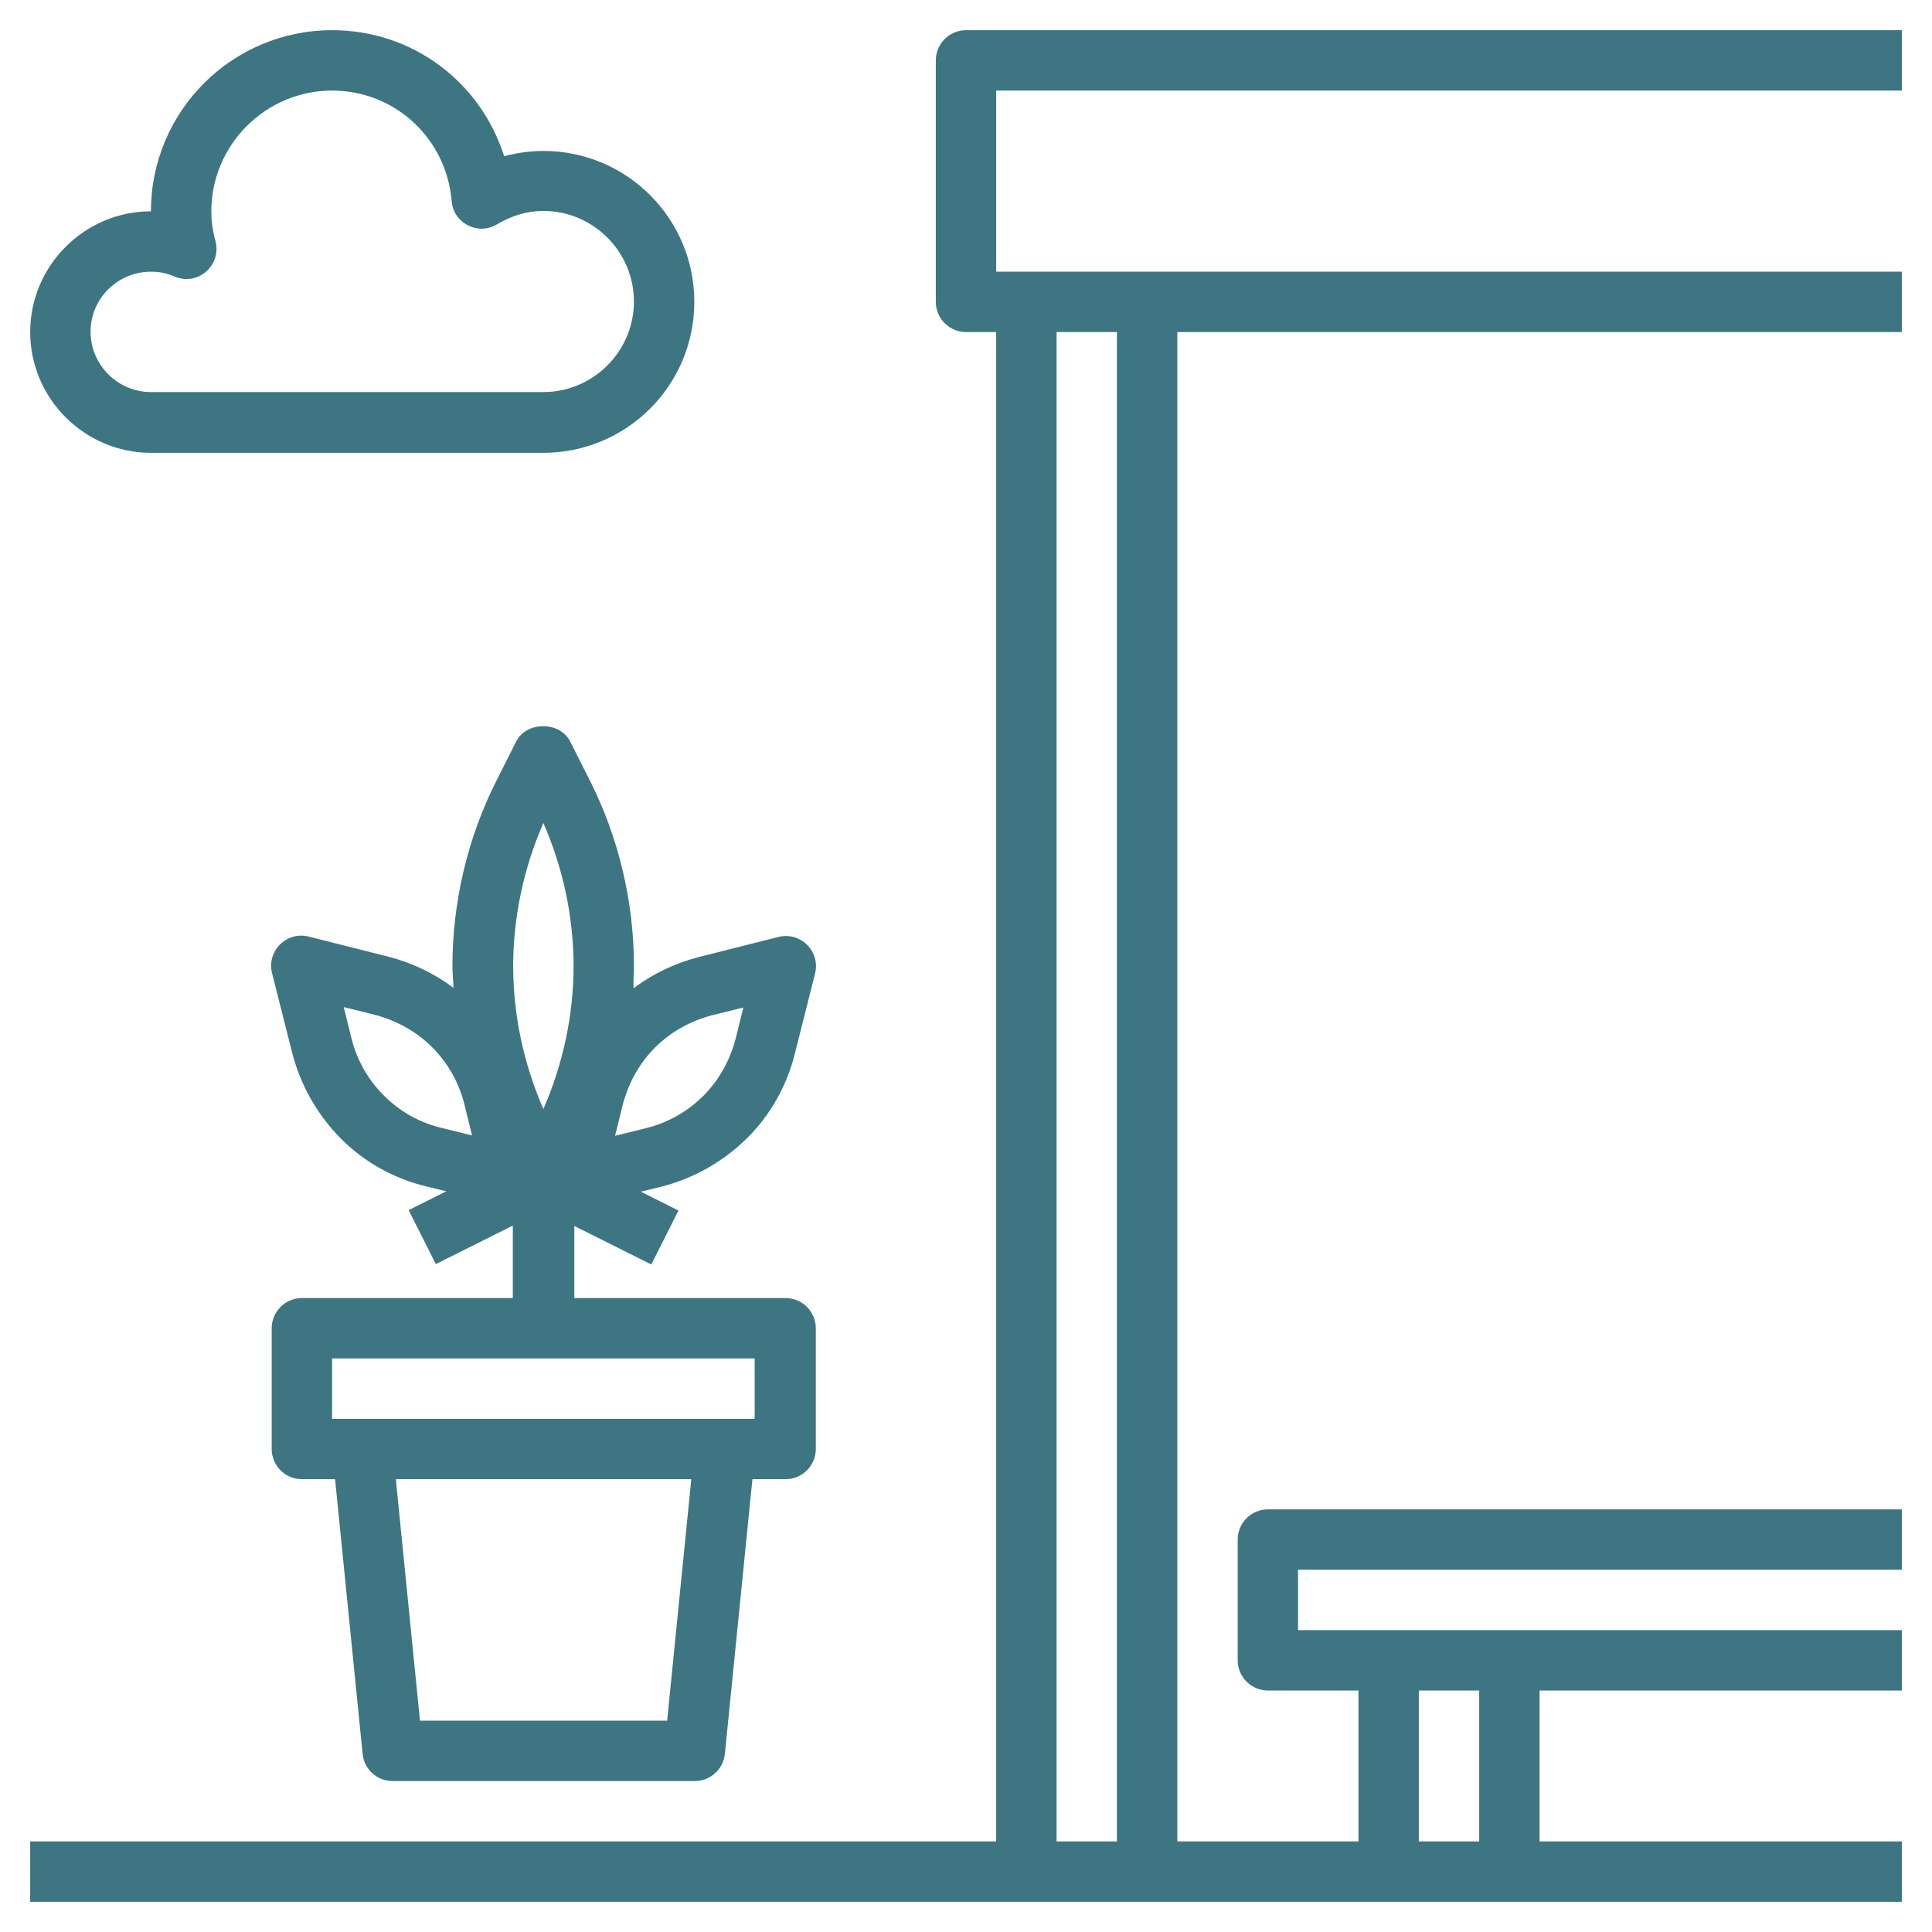
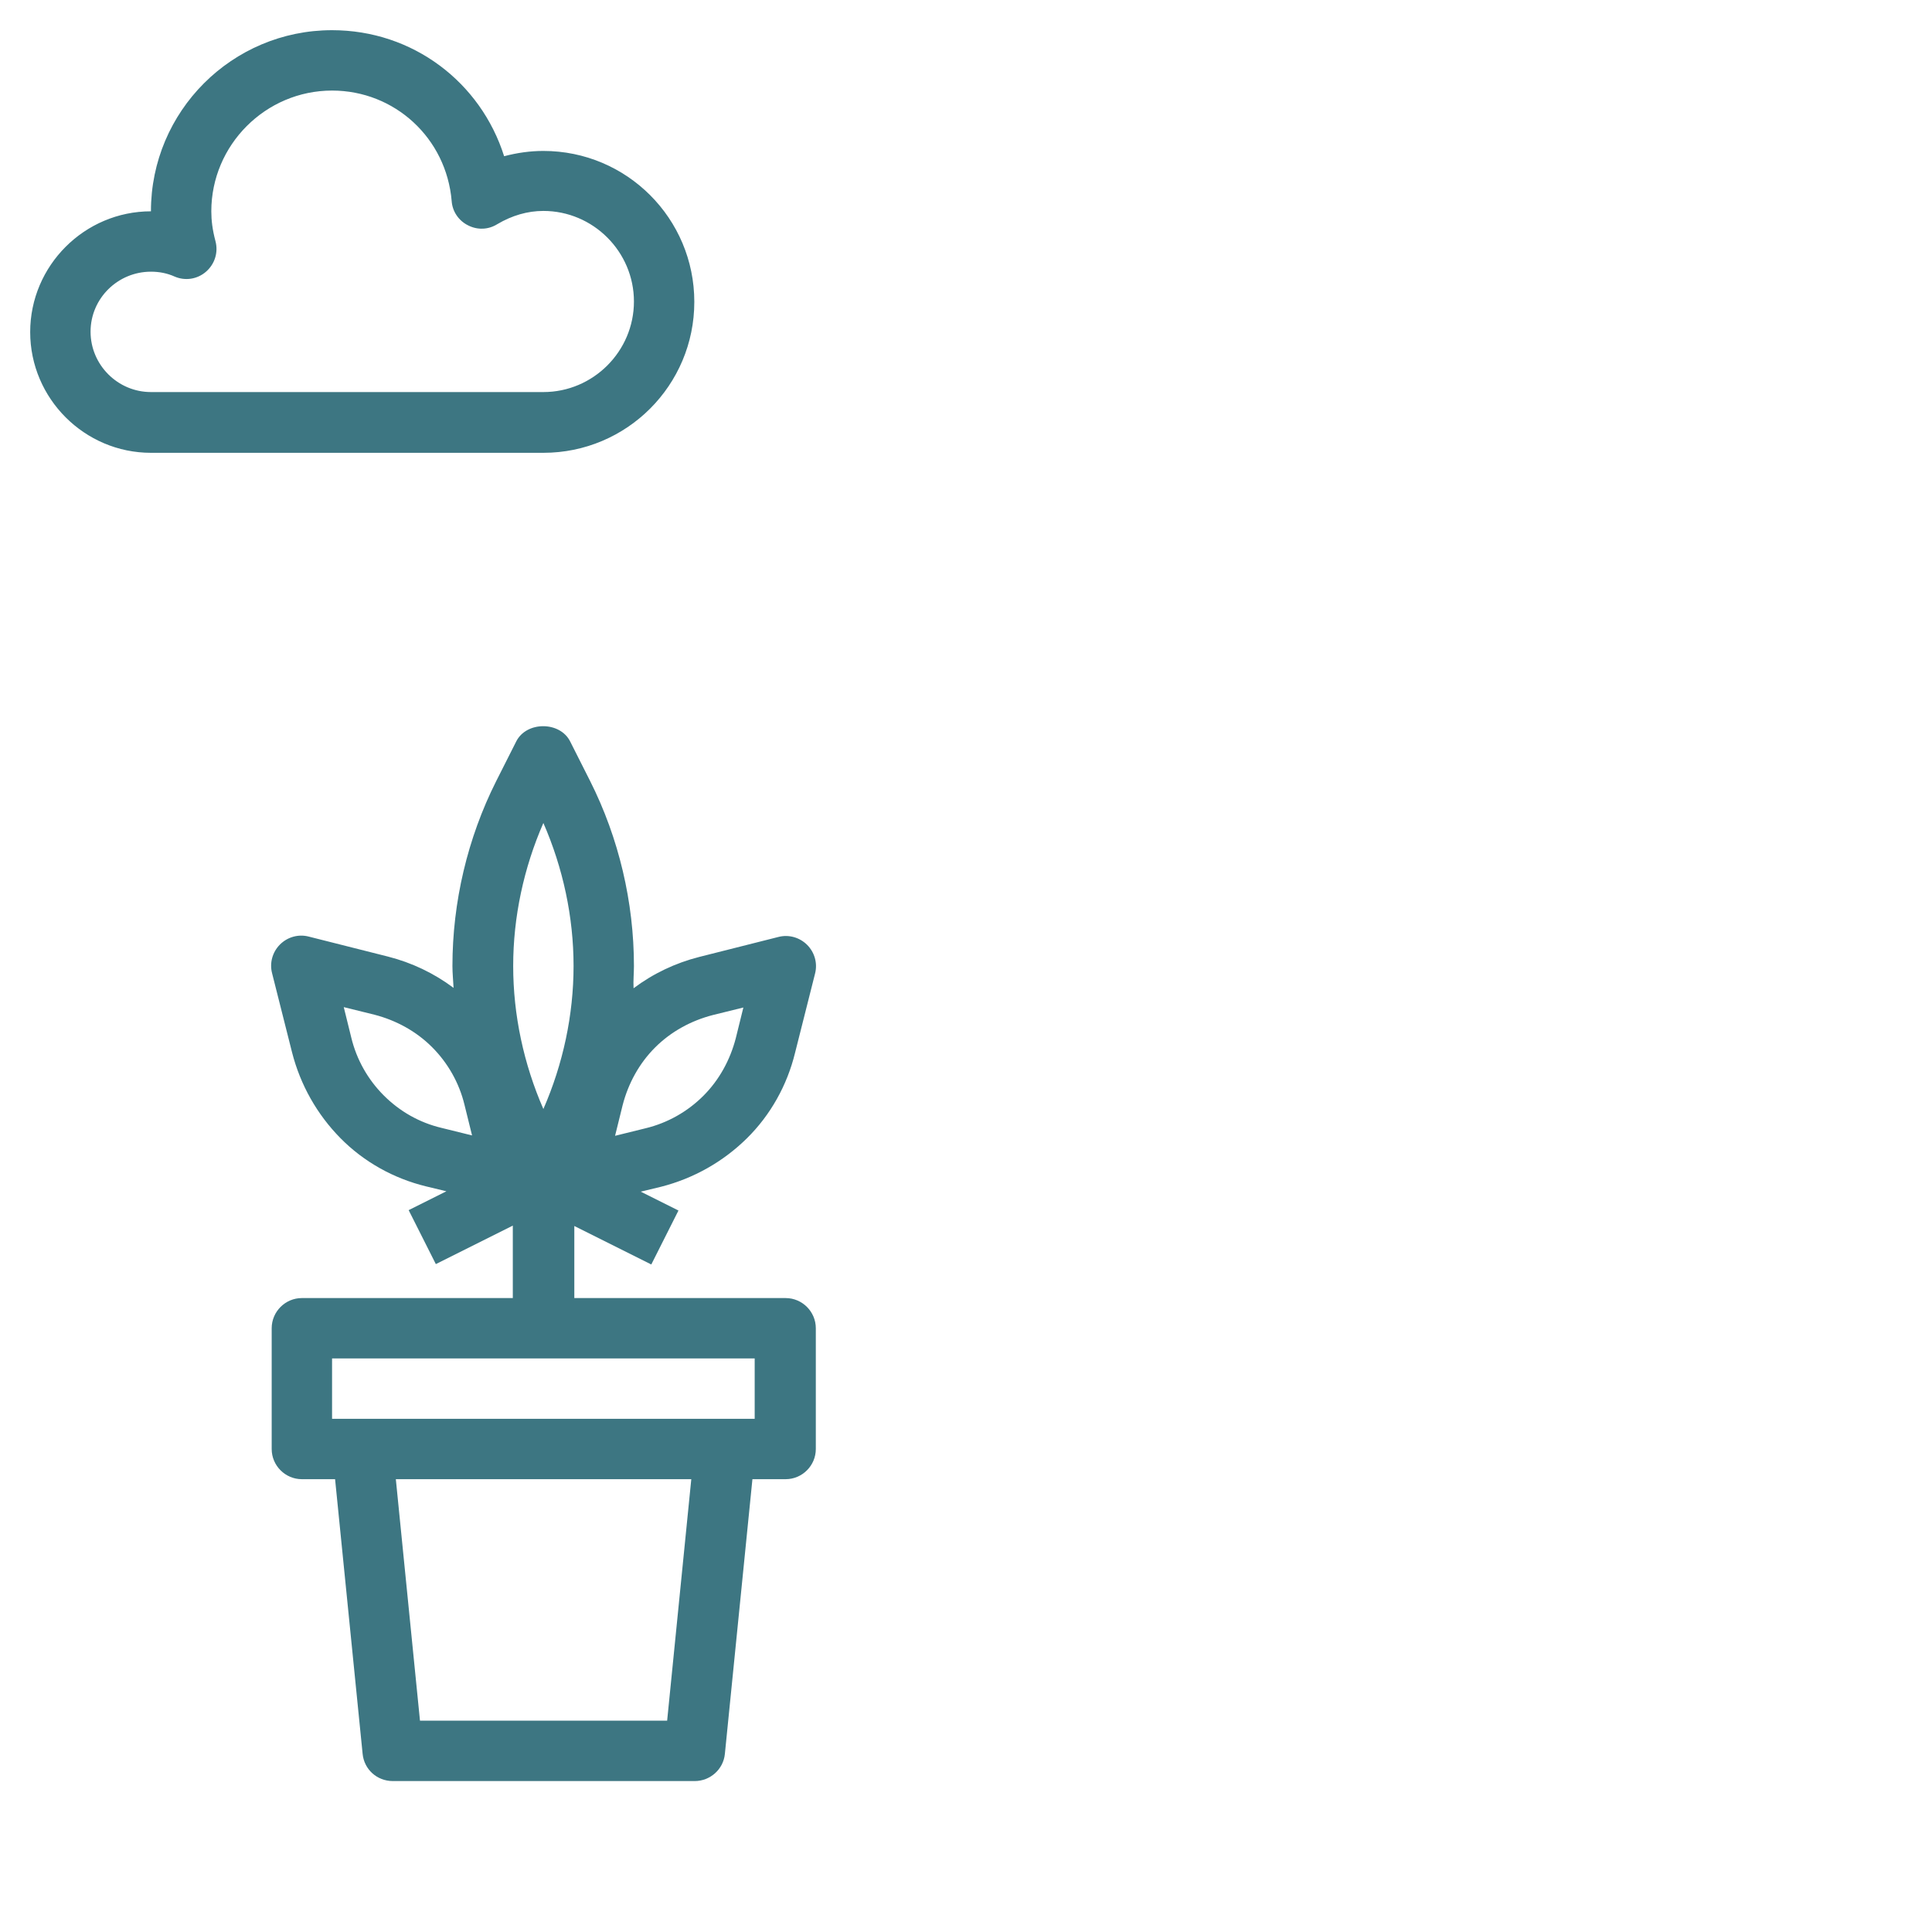
<svg xmlns="http://www.w3.org/2000/svg" version="1.1" id="Layer_3" x="0px" y="0px" viewBox="0 0 512 512" style="enable-background:new 0 0 512 512;" xml:space="preserve">
  <style type="text/css">
	.st0{fill:#3D7682;}
</style>
-   <path class="st0" d="M504,24V8H256c-4.4,0-8,3.6-8,8v64c0,4.4,3.6,8,8,8h8v400H8v16h264h32h64h32h104v-16h-96v-40h96v-16H400h-32  h-24v-16h160v-16H336c-4.4,0-8,3.6-8,8v32c0,4.4,3.6,8,8,8h24v40h-48V88h192V72H304h-32h-8V24H504z M376,448h16v40h-16V448z M296,88  v400h-16V88H296z" />
  <path class="st0" d="M168,256c0-16.9-4-33.9-11.6-49l-5.3-10.5c-2.7-5.4-11.6-5.4-14.3,0l-5.3,10.5c-7.6,15.1-11.6,32.1-11.6,49  c0,1.9,0.2,3.8,0.3,5.8c-5.2-3.9-11.1-6.7-17.4-8.3l-21-5.3c-2.7-0.7-5.6,0.1-7.6,2.1s-2.8,4.9-2.1,7.6l5.3,21  c2.2,8.6,6.6,16.4,12.8,22.7c6.2,6.3,14.1,10.7,22.7,12.8h0l5.4,1.3l-10,5l7.2,14.3l20.4-10.2V344H80c-4.4,0-8,3.6-8,8v32  c0,4.4,3.6,8,8,8h8.8l7.3,72.8c0.4,4.1,3.8,7.2,8,7.2h80c4.1,0,7.6-3.1,8-7.2l7.3-72.8h8.8c4.4,0,8-3.6,8-8v-32c0-4.4-3.6-8-8-8h-56  v-19.1l20.4,10.2l7.2-14.3l-10-5l5.4-1.3h0c8.6-2.2,16.4-6.6,22.7-12.8c6.3-6.2,10.7-14.1,12.8-22.7l5.3-21c0.7-2.7-0.1-5.6-2.1-7.6  s-4.9-2.8-7.6-2.1l-21,5.3c-6.3,1.6-12.2,4.4-17.4,8.3C167.8,259.8,168,257.9,168,256L168,256z M176.8,456h-65.5l-6.4-64h78.3  L176.8,456z M200,376H88v-16h112V376z M144,218.1c5.2,11.9,8,24.9,8,37.9s-2.8,26-8,37.9c-5.2-11.9-8-24.9-8-37.9  C136,243,138.8,230,144,218.1L144,218.1z M101.7,290.3c-4.2-4.2-7.2-9.5-8.6-15.3l-2-8.1l8.1,2c5.8,1.5,11.1,4.4,15.3,8.6  s7.2,9.5,8.6,15.3l2,8.1l-8.1-2C111.1,297.5,105.9,294.5,101.7,290.3z M188.9,269l8.1-2l-2,8.1c-1.5,5.8-4.4,11.1-8.6,15.3  s-9.5,7.2-15.3,8.6l-8.1,2l2-8.1c1.5-5.8,4.4-11.1,8.6-15.3S183.1,270.5,188.9,269z" />
  <path class="st0" d="M40,120h104c22.1,0,40-17.9,40-40s-17.9-40-40-40c-3.5,0-7,0.5-10.4,1.4C127.4,21.8,109.4,8,88,8  C61.5,8,40,29.5,40,56C22.4,56,8,70.4,8,88S22.4,120,40,120z M40,72c2.2,0,4.3,0.4,6.3,1.3c2.8,1.2,6,0.7,8.3-1.3  c2.3-2,3.3-5.1,2.5-8.1c-0.8-3-1.1-5.5-1.1-7.9c0-17.6,14.4-32,32-32c16.6,0,30.3,12.6,31.7,29.3c0.2,2.8,1.9,5.2,4.3,6.4  c2.5,1.3,5.4,1.2,7.8-0.3c3.9-2.3,8-3.5,12.2-3.5c13.2,0,24,10.8,24,24s-10.8,24-24,24H40c-8.8,0-16-7.2-16-16S31.2,72,40,72z" />
</svg>